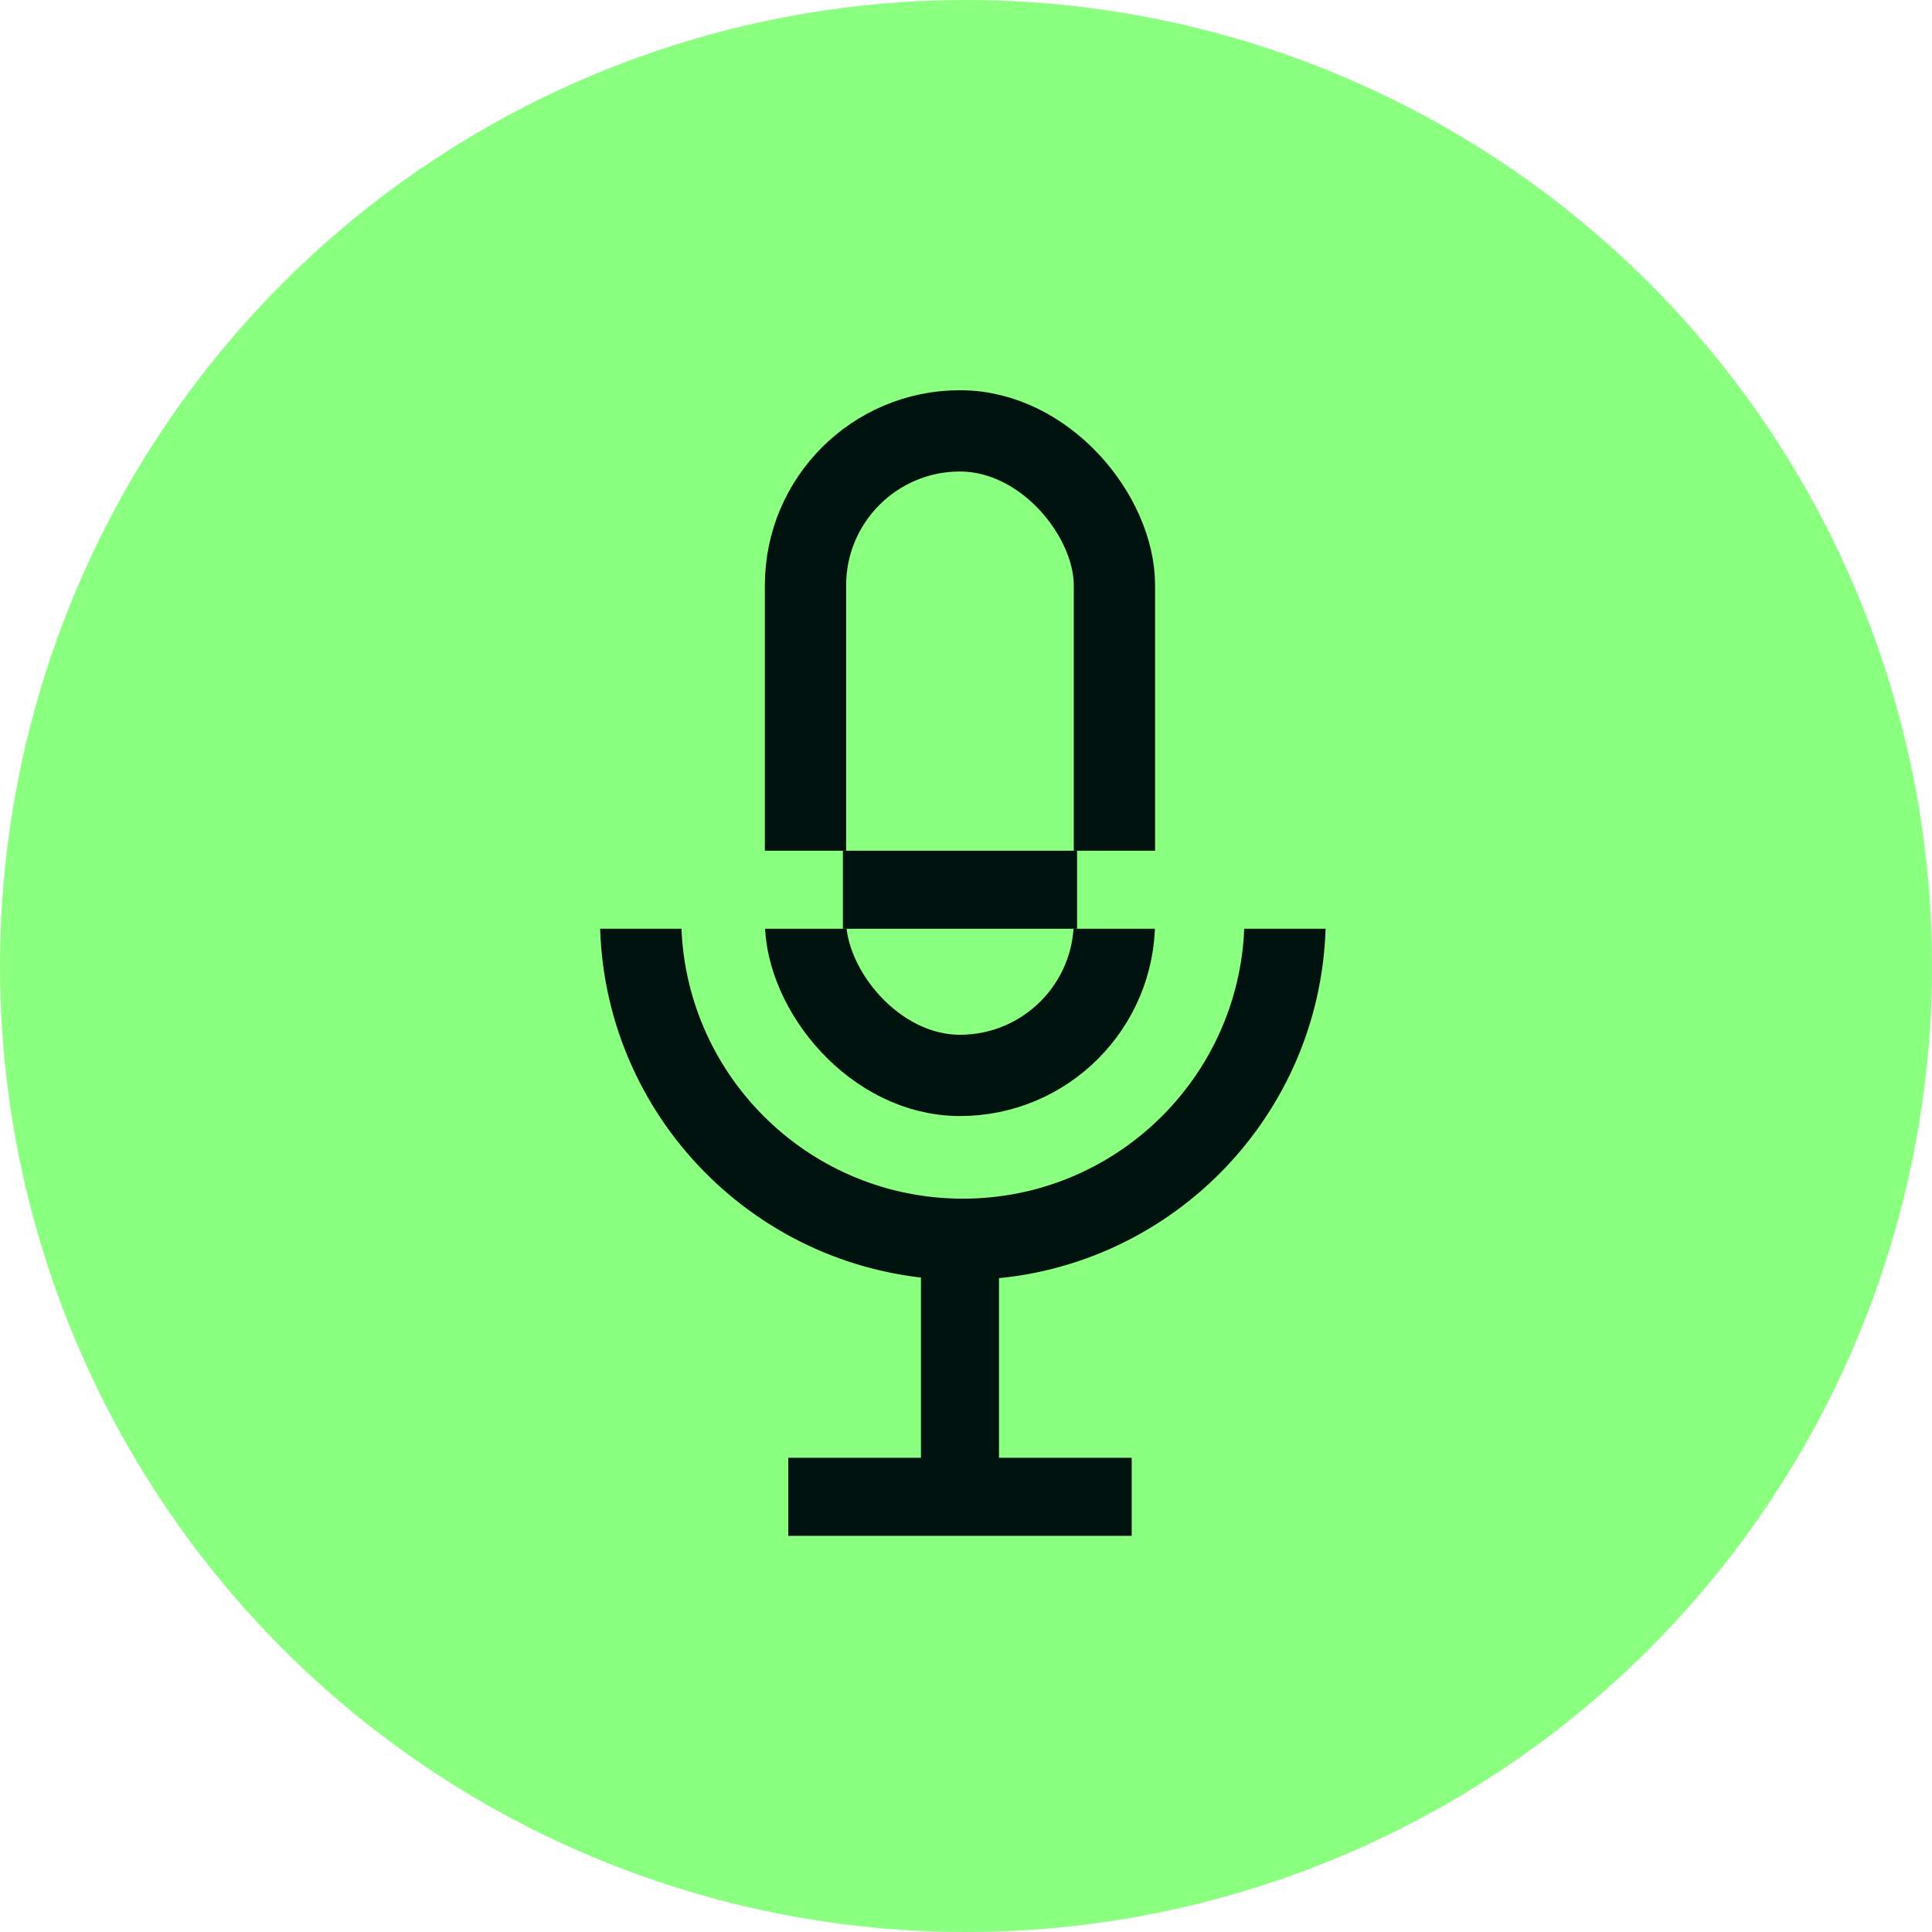
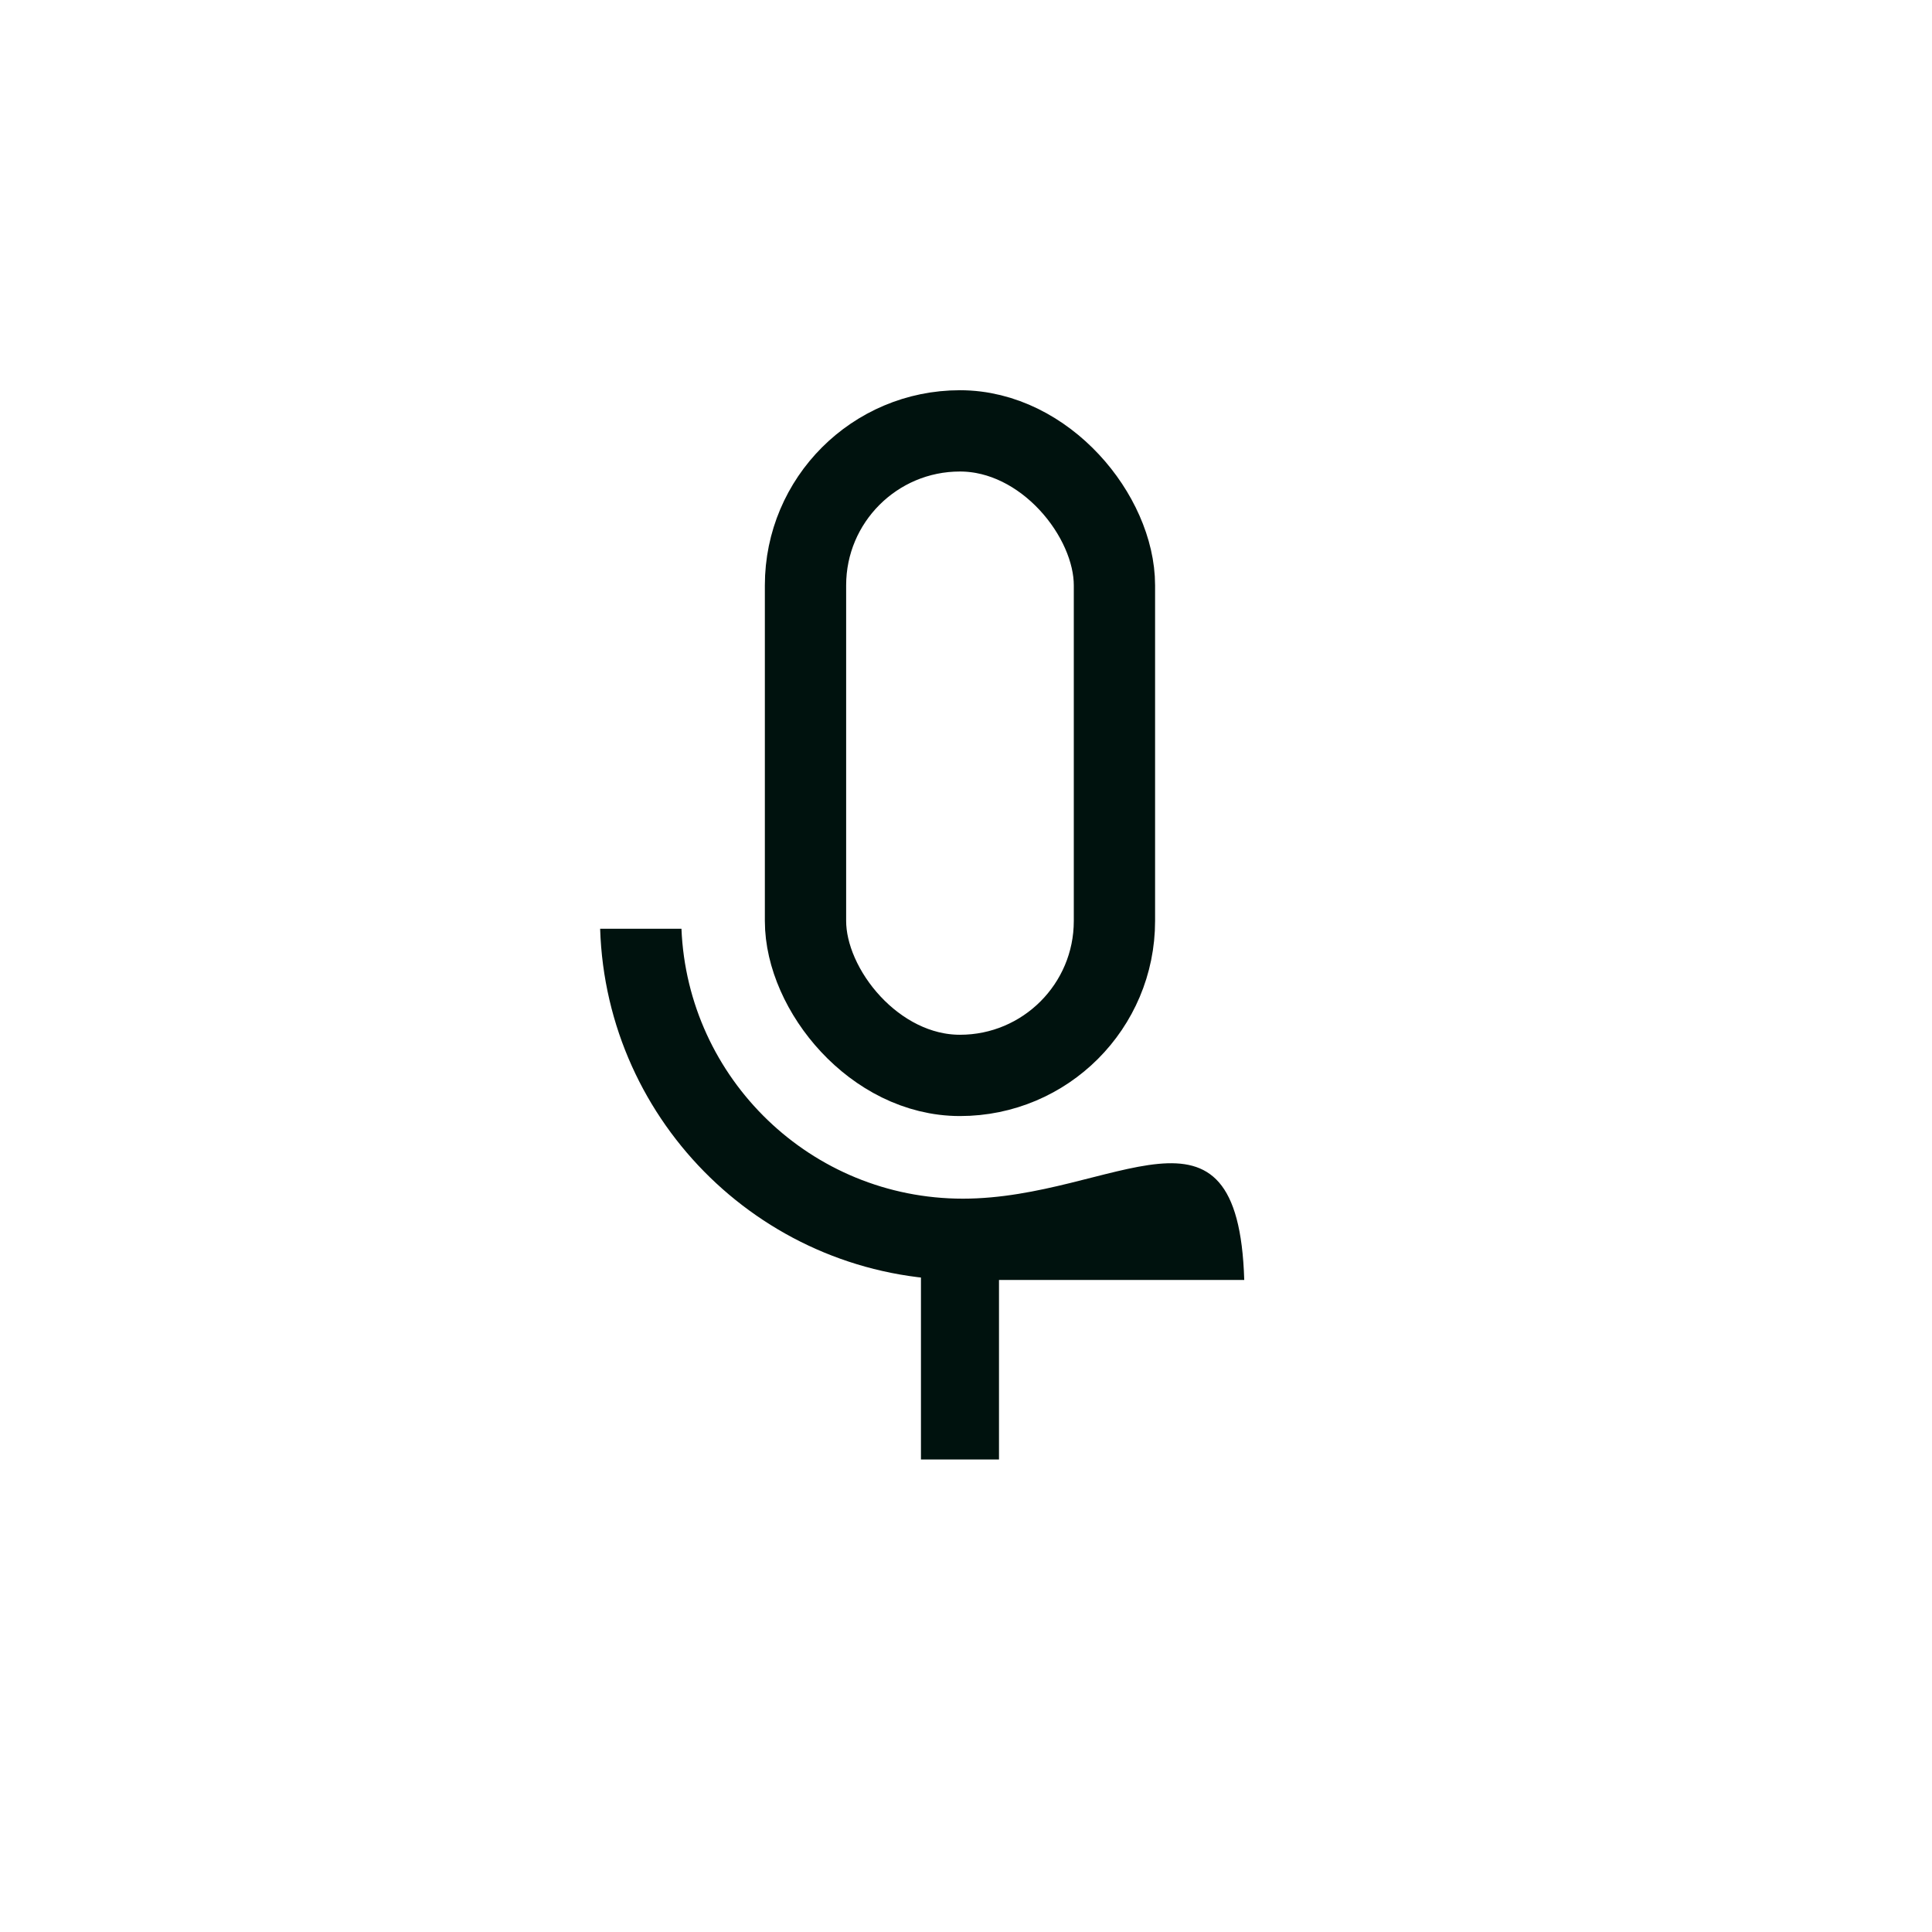
<svg xmlns="http://www.w3.org/2000/svg" width="54" height="54" viewBox="0 0 54 54" fill="none">
-   <circle cx="27" cy="27" r="27" fill="#8AFF80" />
  <path d="M26.176 35.774L27.487 35.774L27.487 40.358L26.176 40.358L26.176 35.774Z" fill="#00120E" stroke="#00120E" stroke-width="0.87" />
-   <path fill-rule="evenodd" clip-rule="evenodd" d="M16.774 25.959C16.946 31.41 21.419 35.775 26.912 35.775C32.405 35.775 36.878 31.41 37.051 25.959H34.777C34.605 30.154 31.15 33.503 26.912 33.503C22.674 33.503 19.219 30.154 19.047 25.959H16.774Z" fill="#00120E" />
+   <path fill-rule="evenodd" clip-rule="evenodd" d="M16.774 25.959C16.946 31.41 21.419 35.775 26.912 35.775H34.777C34.605 30.154 31.15 33.503 26.912 33.503C22.674 33.503 19.219 30.154 19.047 25.959H16.774Z" fill="#00120E" />
  <rect x="22.514" y="12.043" width="8.635" height="18.015" rx="4.317" stroke="#00120E" stroke-width="2.272" />
-   <path d="M21.16 25.959L21.16 23.778L32.503 23.778L32.503 25.959L21.16 25.959Z" fill="#8AFF80" />
-   <path d="M23.559 25.959L23.559 23.778L30.104 23.778L30.104 25.959L23.559 25.959Z" fill="#00120E" />
-   <path d="M31.196 42.492L22.467 42.492L22.467 41.181L31.196 41.181L31.196 42.492Z" fill="#00120E" stroke="#00120E" stroke-width="0.87" />
</svg>